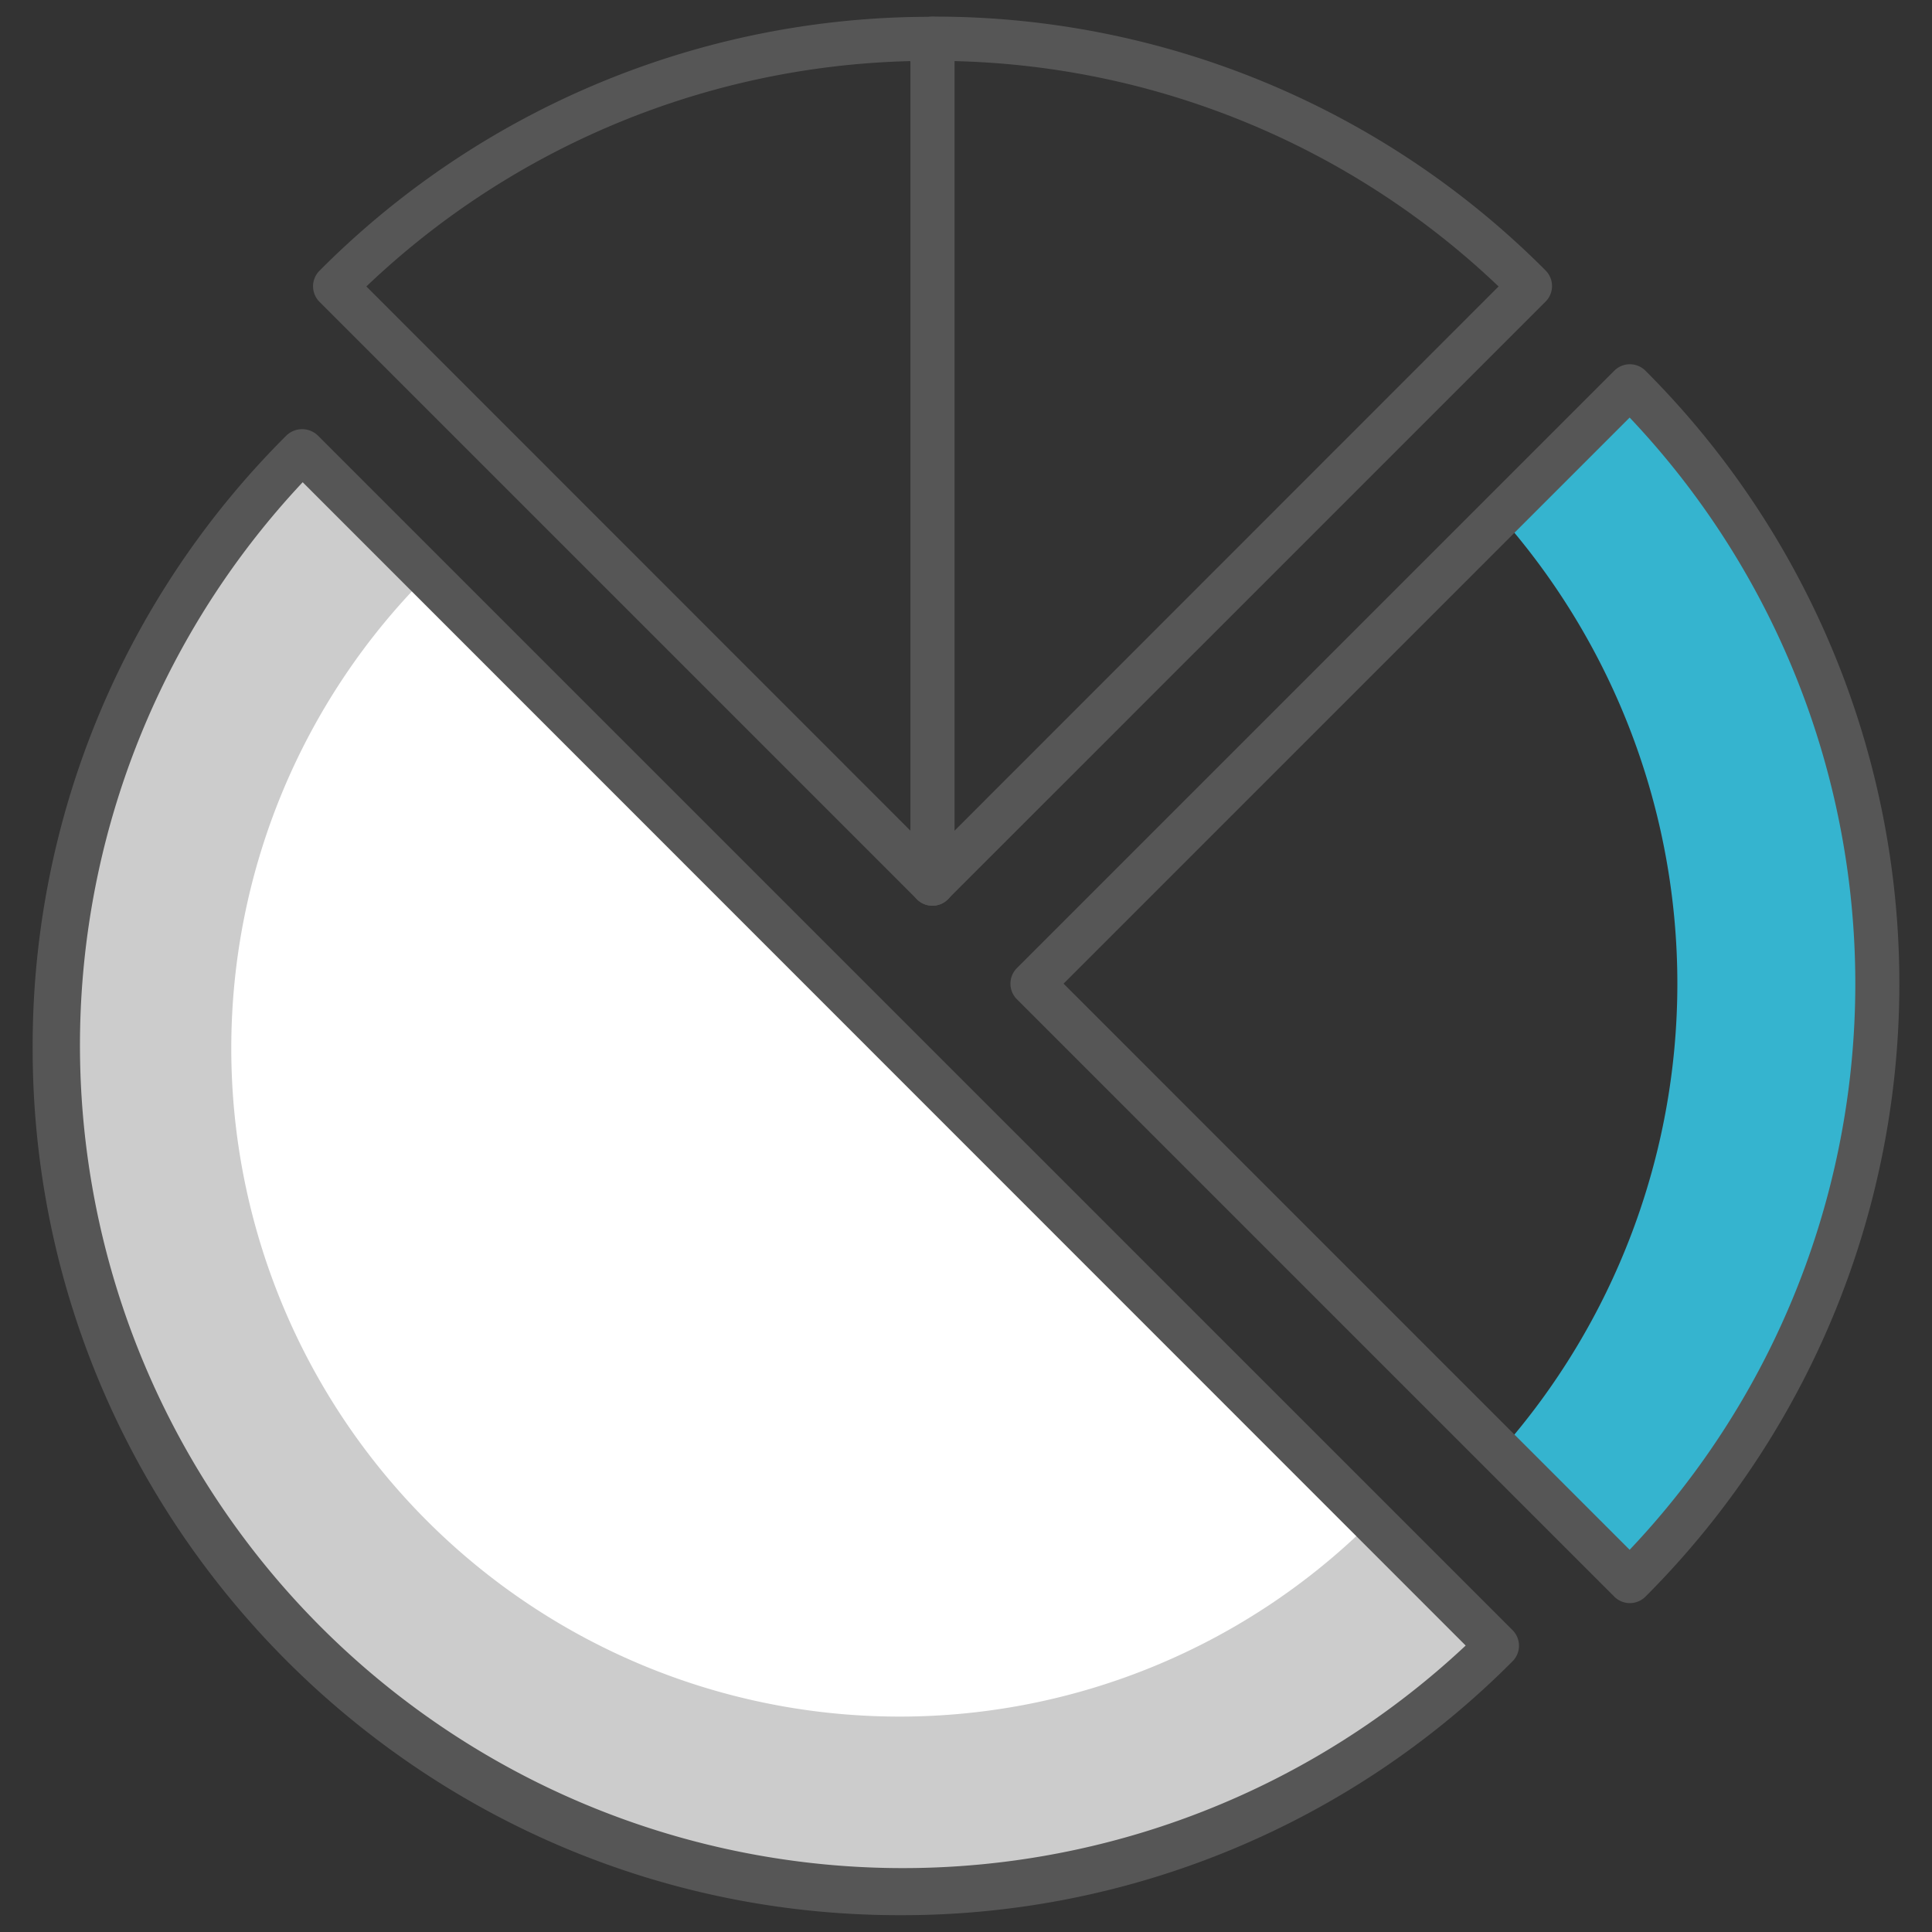
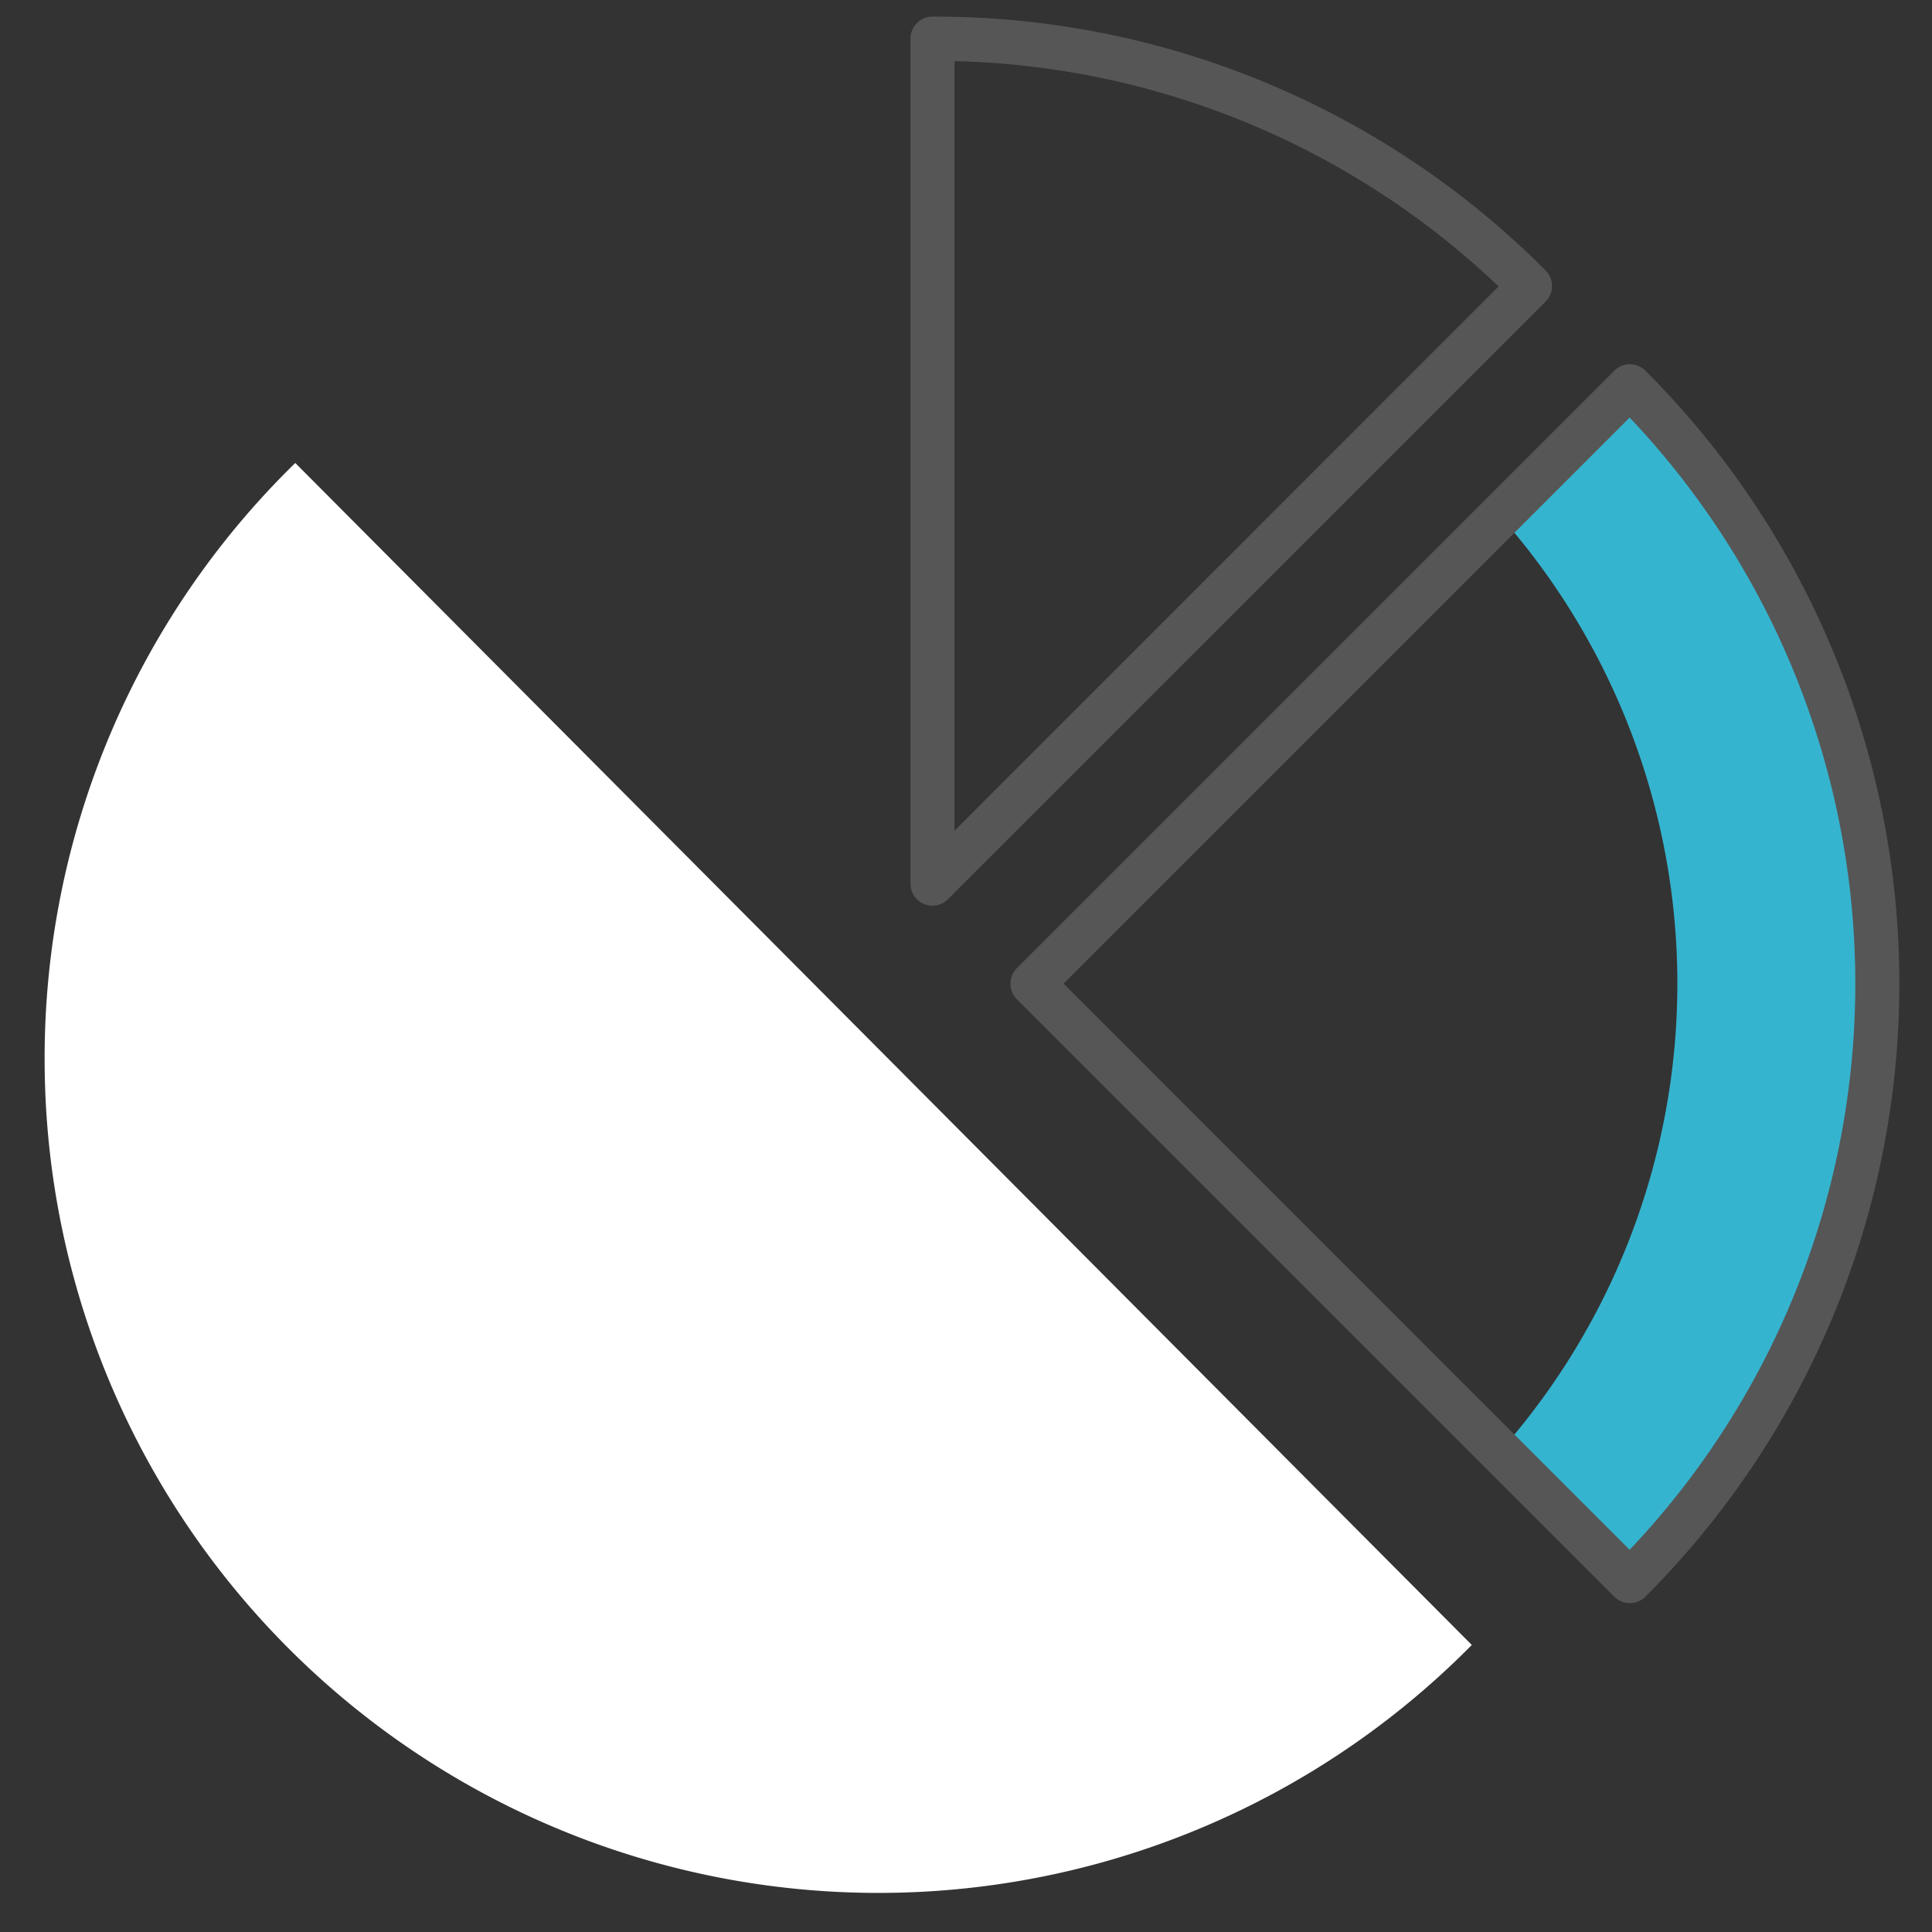
<svg xmlns="http://www.w3.org/2000/svg" id="圖層_1" data-name="圖層 1" viewBox="0 0 300 300">
  <rect x="0" y="0" width="300" height="300" fill="#333333" stroke="none" />
  <defs>
    <style>.cls-1{fill:#fff;}.cls-2{fill:#35b4cf;}.cls-3{fill:#565656;}.cls-4{fill:none;}.cls-5{fill:#ccc;}</style>
  </defs>
  <path class="cls-1" d="M6.93,164.43a129.48,129.48,0,0,0,221.61,91L45.85,71.89A129.08,129.08,0,0,0,6.93,164.43Z" />
  <path class="cls-2" d="M291.51,152.74A130.73,130.73,0,0,0,253.08,60L232.93,80.13a109.52,109.52,0,0,1,0,145.22l20.15,20.16A130.75,130.75,0,0,0,291.51,152.74Z" />
  <path class="cls-3" d="M253.08,248.93a3.41,3.41,0,0,1-2.41-1L157.9,155.16a3.42,3.42,0,0,1,0-4.83l92.77-92.77a3.42,3.42,0,0,1,4.83,0,134.6,134.6,0,0,1,0,190.37A3.42,3.42,0,0,1,253.08,248.93Zm-87.93-96.19,87.9,87.91a127.78,127.78,0,0,0,0-175.81Z" />
  <path class="cls-4" d="M237.56,44.45A130.78,130.78,0,0,0,144.79,6V137.22Z" />
  <path class="cls-3" d="M144.79,140.64a3.47,3.47,0,0,1-1.3-.26,3.42,3.42,0,0,1-2.11-3.16V6a3.42,3.42,0,0,1,3.41-3.42A133.73,133.73,0,0,1,240,42a3.42,3.42,0,0,1,0,4.83l-92.77,92.76A3.4,3.4,0,0,1,144.79,140.64ZM148.21,9.49V129L232.7,44.48A126.8,126.8,0,0,0,148.21,9.49Z" />
-   <path class="cls-3" d="M144.79,140.64a3.39,3.39,0,0,1-2.41-1L49.61,46.87a3.42,3.42,0,0,1,0-4.83A133.72,133.72,0,0,1,144.79,2.61,3.42,3.42,0,0,1,148.21,6V137.22a3.42,3.42,0,0,1-2.11,3.16A3.52,3.52,0,0,1,144.79,140.64ZM56.89,44.48,141.38,129V9.49A126.78,126.78,0,0,0,56.89,44.48Z" />
-   <path class="cls-5" d="M213.06,236.16A103.77,103.77,0,1,1,66.31,89.4L46.92,70A131.19,131.19,0,0,0,232.45,255.55Z" />
-   <path class="cls-3" d="M139.68,297.39C65.46,297.39,5.07,237,5.07,162.78A133.74,133.74,0,0,1,44.5,67.6a3.52,3.52,0,0,1,4.83,0L234.87,253.13a3.42,3.42,0,0,1,0,4.83A133.73,133.73,0,0,1,139.68,297.39ZM47,74.88A127.78,127.78,0,0,0,227.59,255.52Z" />
-   <rect class="cls-4" width="300" height="300" />
</svg>